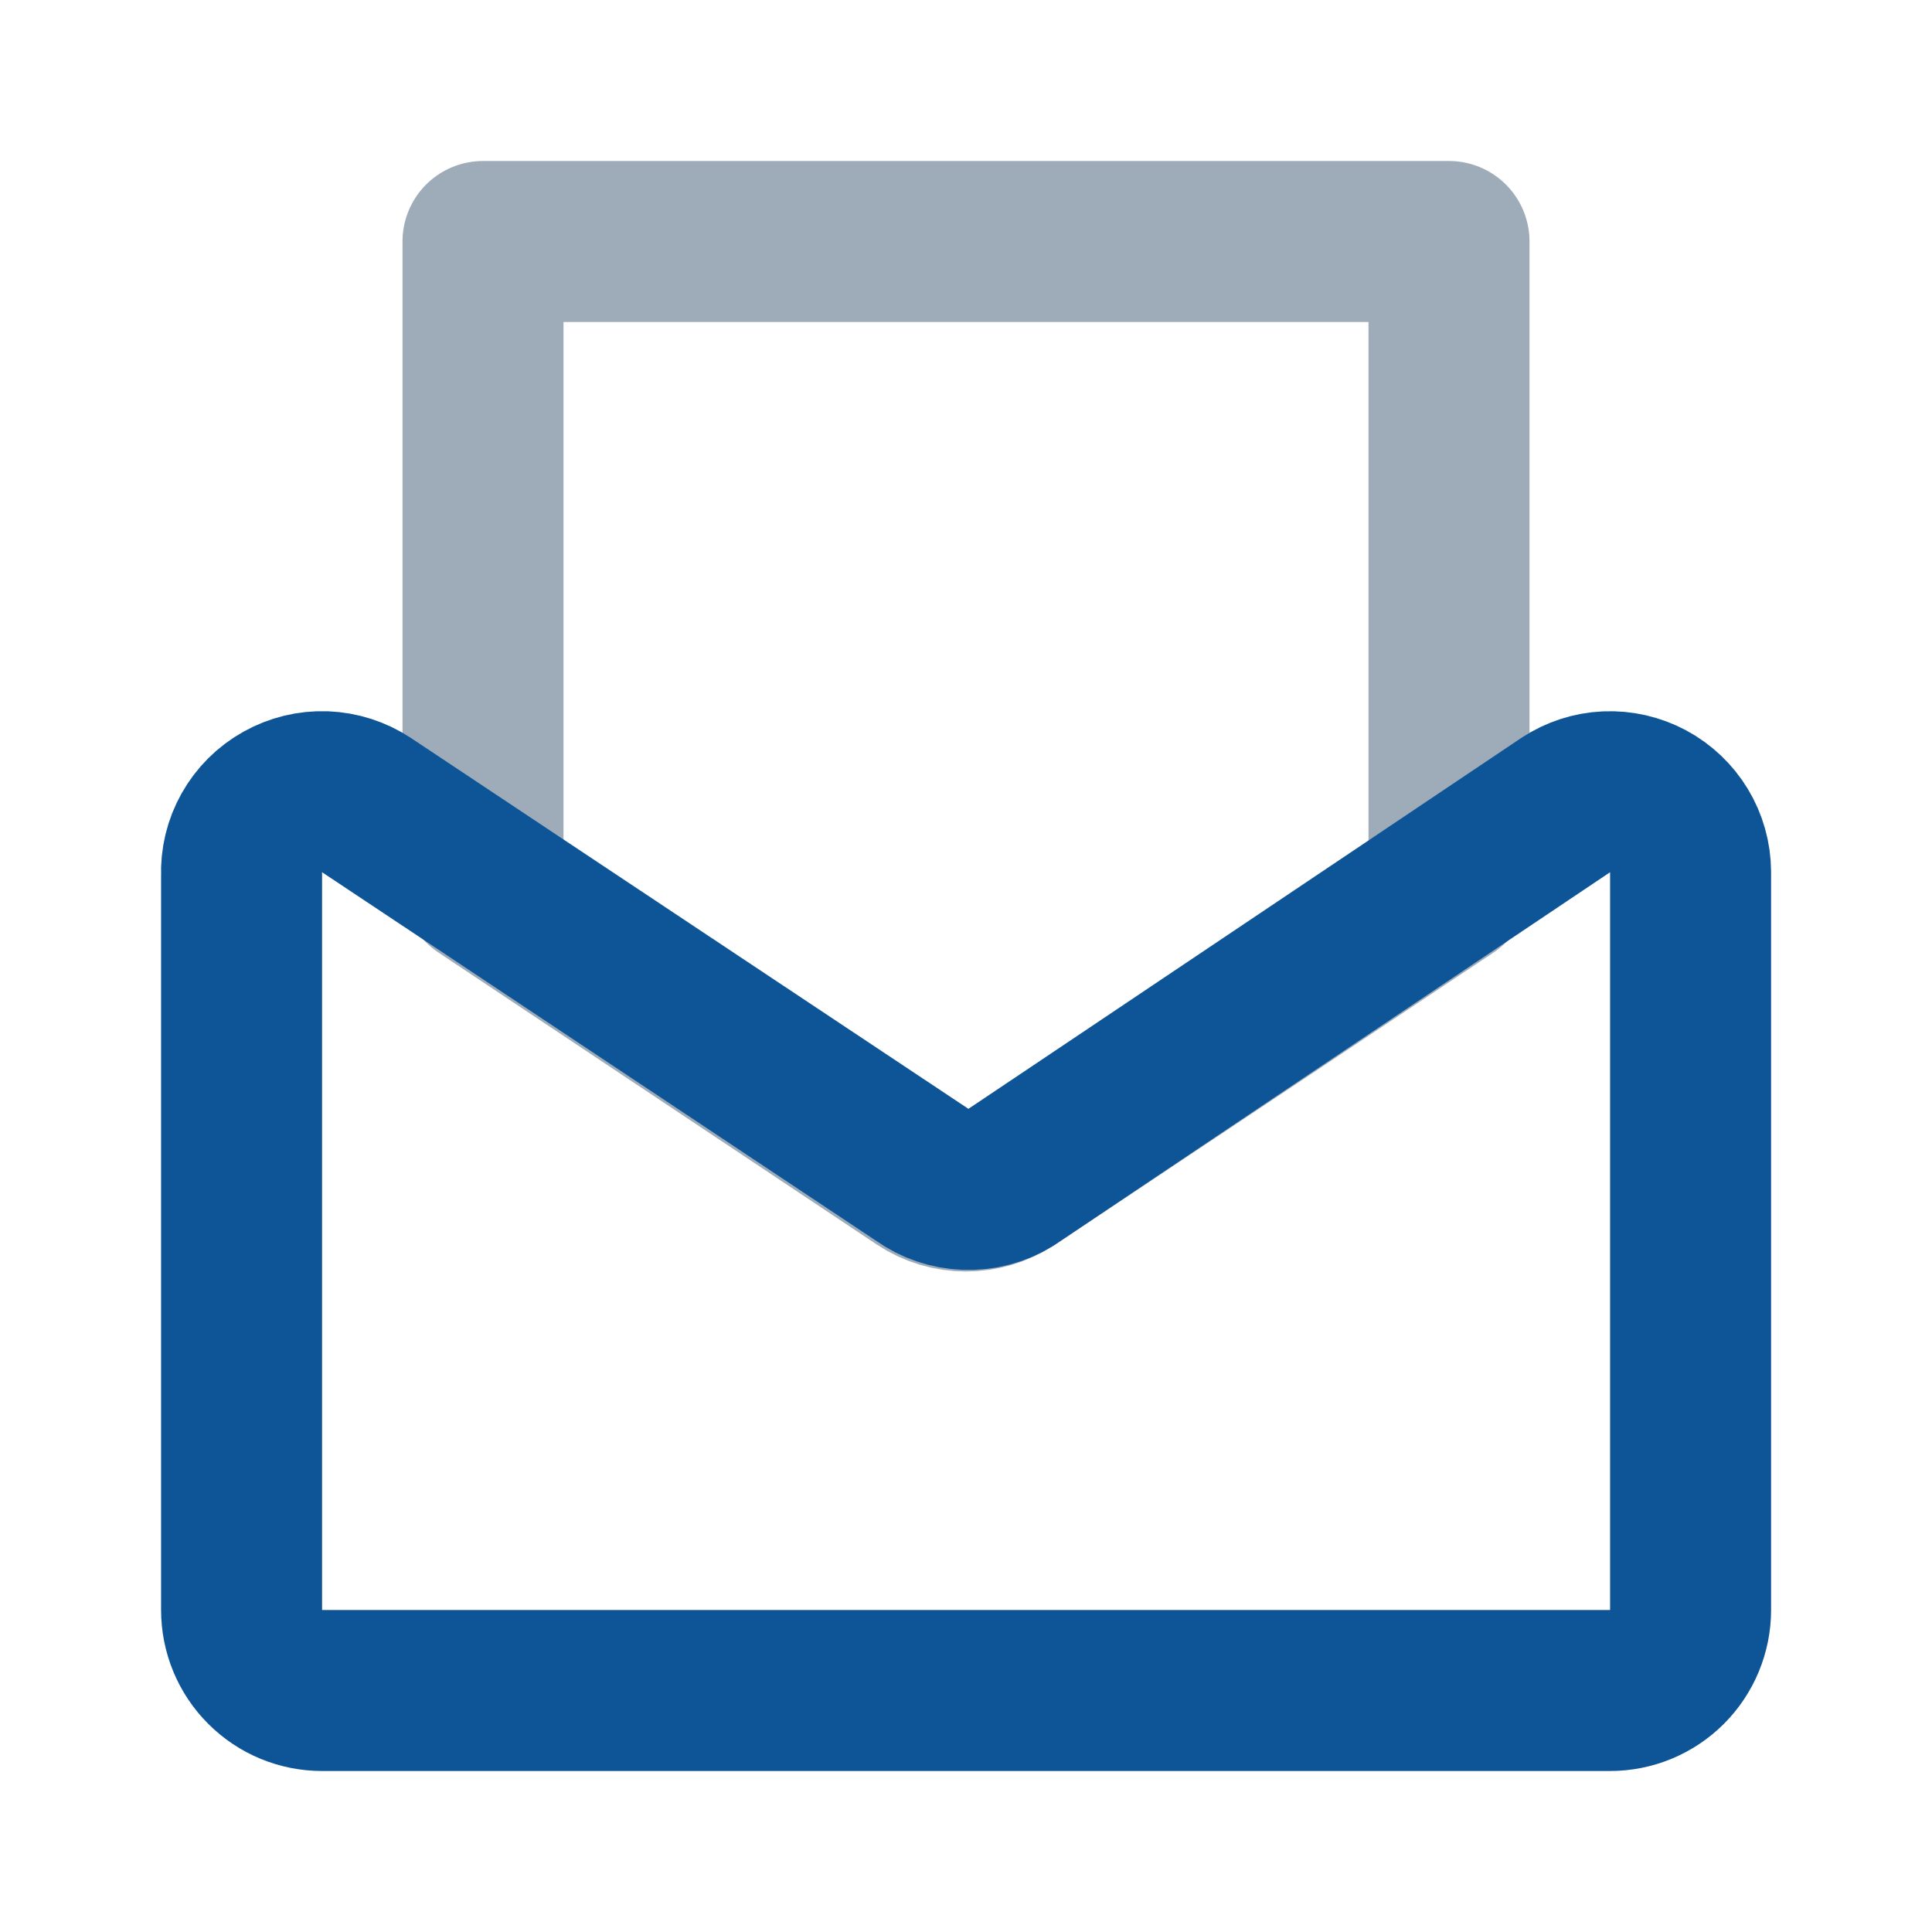
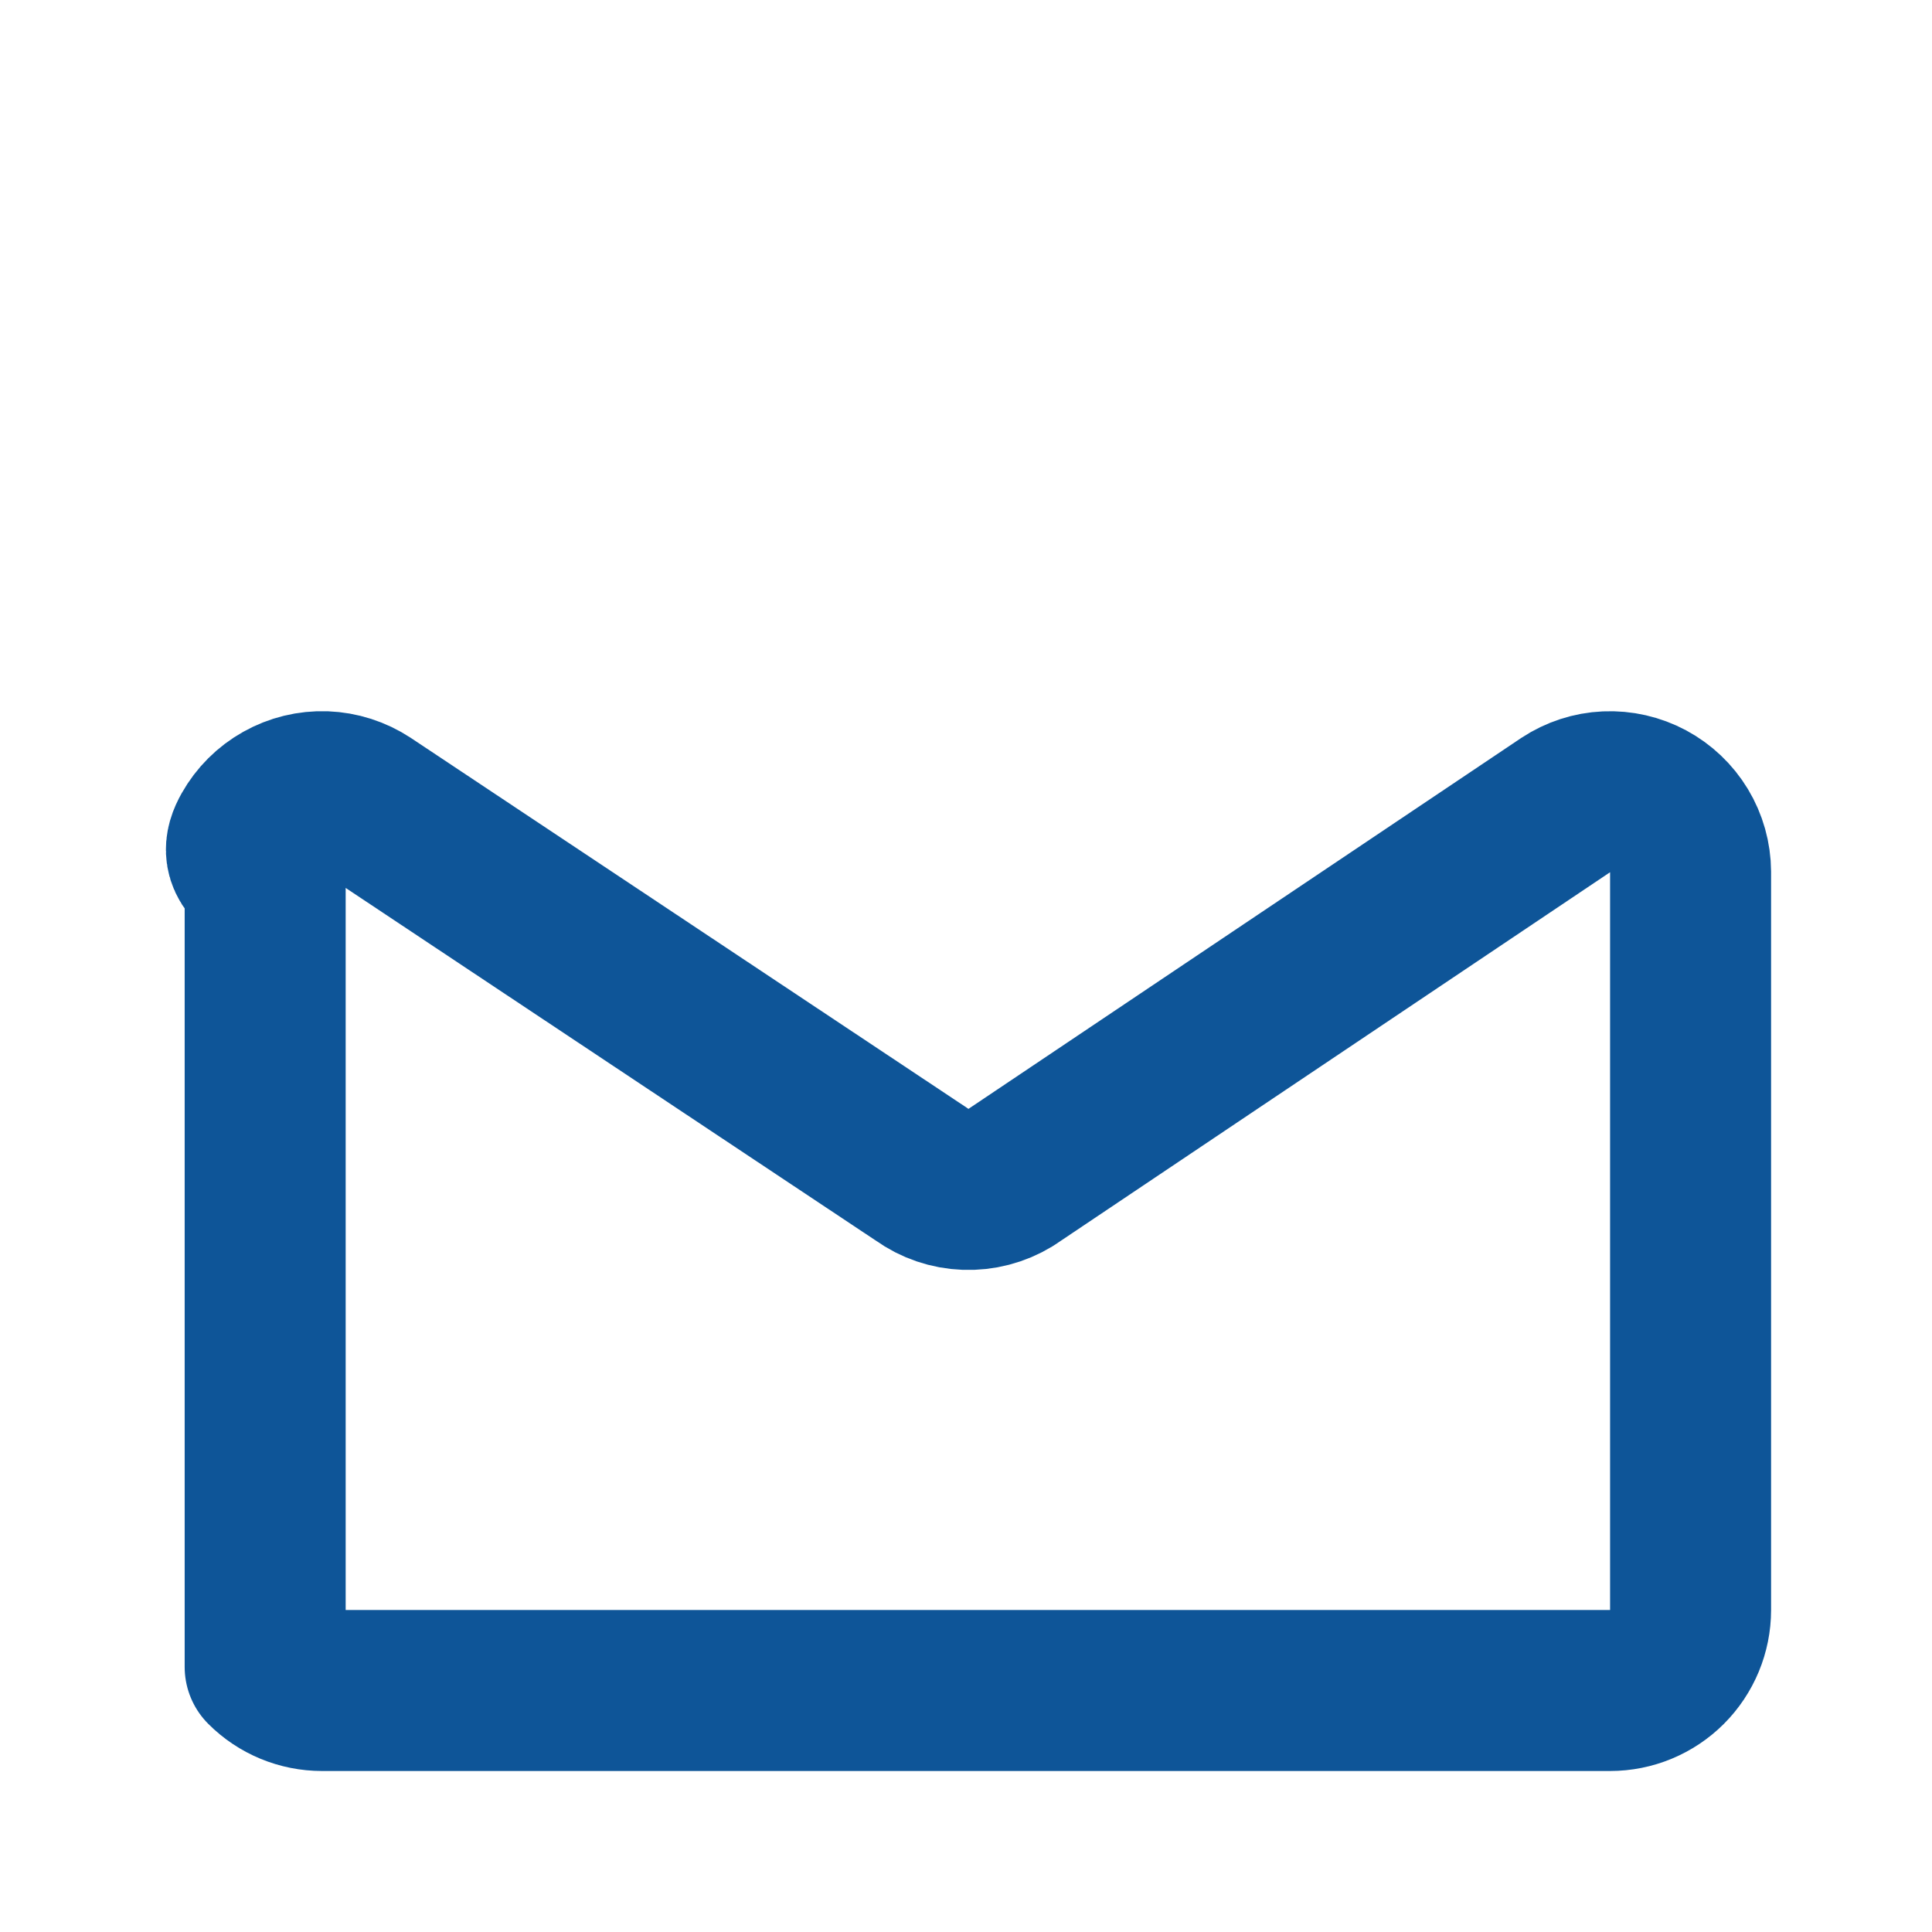
<svg xmlns="http://www.w3.org/2000/svg" width="24" height="24" viewBox="0 0 24 24" fill="none">
-   <path d="M11.45 14.63C11.613 14.738 11.805 14.795 12 14.795C12.195 14.795 12.387 14.738 12.55 14.63L18 11V3H6V11L11.45 14.63Z" stroke="#9EABB8" stroke-width="2" stroke-linecap="round" stroke-linejoin="round" />
-   <path d="M12.551 14.63L19.451 10C19.601 9.901 19.775 9.844 19.955 9.836C20.135 9.828 20.314 9.869 20.473 9.954C20.631 10.039 20.764 10.165 20.857 10.319C20.95 10.473 21 10.65 21.001 10.83V20C21.001 20.265 20.895 20.52 20.708 20.707C20.52 20.895 20.266 21 20.001 21H4.001C3.735 21 3.481 20.895 3.294 20.707C3.106 20.52 3.001 20.265 3.001 20V10.87C2.994 10.687 3.038 10.505 3.128 10.345C3.218 10.185 3.35 10.053 3.511 9.963C3.671 9.873 3.852 9.829 4.036 9.835C4.219 9.842 4.397 9.899 4.551 10L11.451 14.59C11.61 14.704 11.799 14.768 11.995 14.775C12.19 14.782 12.383 14.732 12.551 14.63Z" stroke="#0E5598" stroke-width="2" stroke-linecap="round" stroke-linejoin="round" />
+   <path d="M12.551 14.63L19.451 10C19.601 9.901 19.775 9.844 19.955 9.836C20.135 9.828 20.314 9.869 20.473 9.954C20.631 10.039 20.764 10.165 20.857 10.319C20.95 10.473 21 10.65 21.001 10.83V20C21.001 20.265 20.895 20.52 20.708 20.707C20.52 20.895 20.266 21 20.001 21H4.001C3.735 21 3.481 20.895 3.294 20.707V10.87C2.994 10.687 3.038 10.505 3.128 10.345C3.218 10.185 3.35 10.053 3.511 9.963C3.671 9.873 3.852 9.829 4.036 9.835C4.219 9.842 4.397 9.899 4.551 10L11.451 14.59C11.61 14.704 11.799 14.768 11.995 14.775C12.19 14.782 12.383 14.732 12.551 14.63Z" stroke="#0E5598" stroke-width="2" stroke-linecap="round" stroke-linejoin="round" />
</svg>